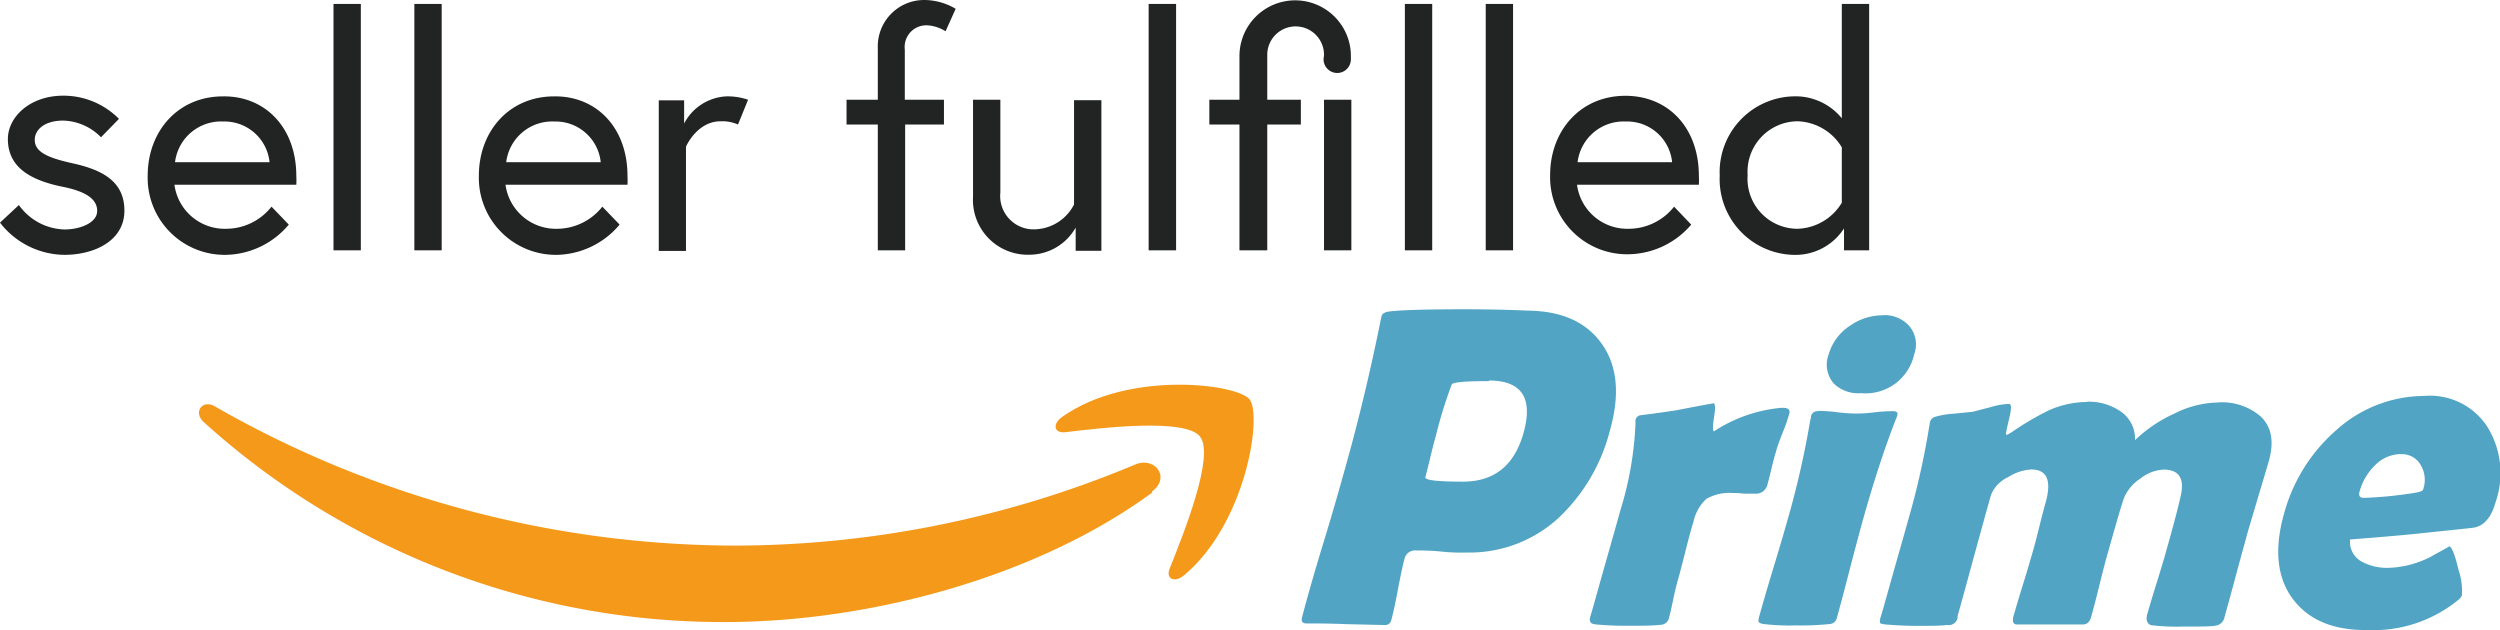
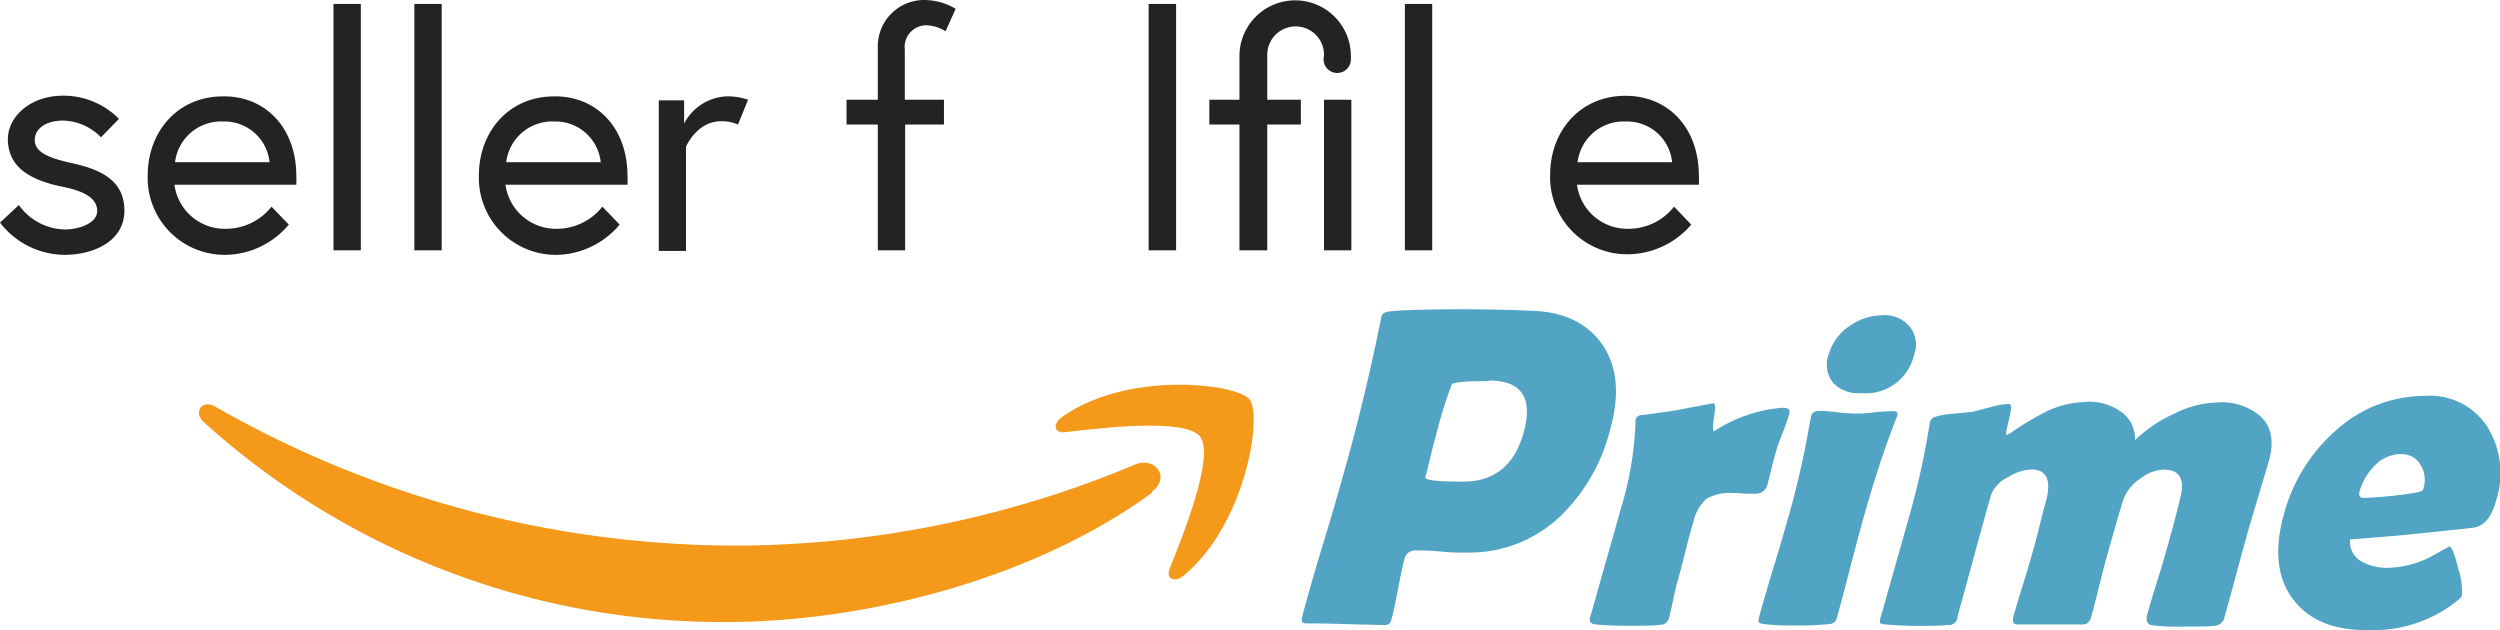
<svg xmlns="http://www.w3.org/2000/svg" viewBox="0 0 215.82 54.4">
  <defs>
    <style>.cls-1{fill:#51a4c4;}.cls-2{isolation:isolate;}.cls-3{fill:#222323;}.cls-4{fill:#f4991a;}</style>
  </defs>
  <title>Layer 2</title>
  <g id="Layer_2" data-name="Layer 2">
    <g id="Layer_1-2" data-name="Layer 1">
      <g id="Layer_2-2" data-name="Layer 2">
        <g id="top_nav" data-name="top nav">
          <path id="text4240" class="cls-1" d="M126.42,26.7q-5,0-6.48.19c-.41.05-.64.2-.68.44l-.06.27q-1.35,6.69-3.06,12.76c-.4,1.43-1,3.59-1.88,6.46s-1.47,5-1.85,6.44c-.1.37,0,.56.39.56.76,0,1.9,0,3.4.06l3.39.08a.53.53,0,0,0,.52-.44c.16-.58.35-1.46.57-2.63s.41-2.06.57-2.65a.93.93,0,0,1,1-.72c.5,0,1.24,0,2.21.1s1.72.09,2.24.08a11.36,11.36,0,0,0,7.86-3A15.7,15.7,0,0,0,139,37.09q1.28-4.56-.7-7.38T132,26.82C130.25,26.74,128.38,26.7,126.42,26.7Zm36.11.52a4.91,4.91,0,0,0-2.81.89,4.42,4.42,0,0,0-1.85,2.47,2.49,2.49,0,0,0,.42,2.51,3,3,0,0,0,2.36.85,4.29,4.29,0,0,0,4.6-3.36,2.45,2.45,0,0,0-.45-2.46,2.85,2.85,0,0,0-2.27-.91Zm-34,5.63q4.25,0,3,4.5c-.78,2.82-2.53,4.23-5.23,4.23-2.24,0-3.32-.13-3.25-.39s.26-1,.44-1.76.34-1.37.46-1.78a38.49,38.49,0,0,1,1.38-4.47c.14-.19,1.21-.28,3.2-.28Zm80.82,1.33a11.4,11.4,0,0,0-7.65,2.94,14.61,14.61,0,0,0-4.54,7.29c-.84,3-.59,5.47.77,7.29s3.5,2.72,6.42,2.69a11.59,11.59,0,0,0,7.78-2.53,1.29,1.29,0,0,0,.4-.44,5.78,5.78,0,0,0-.3-2.26c-.28-1.19-.53-1.85-.76-2l-1.68.93a8.47,8.47,0,0,1-3.6.93,4.55,4.55,0,0,1-2.31-.54,1.93,1.93,0,0,1-1-1.91q4.47-.34,6.74-.6c2.52-.26,3.85-.4,4-.43q1.29-.27,1.83-2.22a7.6,7.6,0,0,0-.7-6.44,5.9,5.9,0,0,0-5.33-2.71Zm-29.15.52a8.3,8.3,0,0,0-3.32.72,24.57,24.57,0,0,0-3.17,1.86,2.19,2.19,0,0,1-.5.27c-.08,0,0-.44.22-1.33s.24-1.34,0-1.35a5.93,5.93,0,0,0-1.55.27l-1.59.41-1.71.17A7,7,0,0,0,167,36a.64.64,0,0,0-.39.44l-.06.35A67.06,67.06,0,0,1,165,43.93c-.28,1-.72,2.58-1.31,4.64s-1,3.6-1.31,4.62a1.41,1.41,0,0,0-.09.58c.05.07.22.11.5.14q1.47.12,2.64.12c1.21,0,2.1,0,2.67-.08a.76.76,0,0,0,.89-.61.61.61,0,0,0,0-.14q.49-1.74,1.44-5.24c.64-2.33,1.12-4.09,1.46-5.26a2.89,2.89,0,0,1,1.47-1.51,4.1,4.1,0,0,1,2-.66q2,0,1.26,2.76c-.14.49-.33,1.21-.57,2.18s-.43,1.69-.57,2.17-.44,1.54-.82,2.75-.64,2.12-.82,2.73,0,.79.3.79h5.66c.36,0,.6-.21.72-.64q.27-.93.72-2.76t.72-2.76c.74-2.63,1.2-4.21,1.4-4.76a3.75,3.75,0,0,1,1.42-1.68,3.49,3.49,0,0,1,2-.77c1.34,0,1.83.77,1.47,2.3-.21.95-.63,2.56-1.27,4.81-.16.59-.43,1.48-.8,2.67s-.63,2.07-.8,2.65,0,.87.3,1a18.94,18.94,0,0,0,2.81.12c1.47,0,2.4,0,2.78-.08a.9.9,0,0,0,.77-.75c.23-.81.56-2,1-3.65s.78-2.84,1-3.67l.91-3.07c.42-1.38.72-2.41.92-3.09q.69-2.48-.69-3.81a5.1,5.1,0,0,0-3.82-1.22,8.6,8.6,0,0,0-3.64.95A12,12,0,0,0,184.31,38,2.85,2.85,0,0,0,183,35.47a4.83,4.83,0,0,0-2.84-.79Zm-32.29.12q-.09,0-3.21.6c-1.38.21-2.42.35-3.12.43a.55.55,0,0,0-.39.39,1.41,1.41,0,0,0,0,.29A29.26,29.26,0,0,1,139.9,44c-.28,1-.72,2.58-1.31,4.64s-1,3.6-1.31,4.62c-.1.37,0,.59.44.64a26.52,26.52,0,0,0,2.81.12c1.24,0,2.16,0,2.77-.08a.76.76,0,0,0,.76-.52c.1-.36.23-.91.38-1.64s.29-1.29.4-1.68c.16-.55.38-1.39.66-2.51s.52-2,.69-2.53a3.73,3.73,0,0,1,1.13-2,4,4,0,0,1,2.25-.5c.23,0,.56,0,1,.06h1a1,1,0,0,0,1-.75c.07-.25.2-.75.38-1.51s.3-1.12.4-1.49.3-.9.57-1.59a13.38,13.38,0,0,0,.55-1.59c.1-.39-.2-.55-.92-.46a12.65,12.65,0,0,0-5.58,2c-.13,0-.12-.45,0-1.21s.13-1.22-.09-1.22Zm9.05.68a.56.56,0,0,0-.61.39,1.69,1.69,0,0,1-.08.41,76.78,76.78,0,0,1-2,8.74c-.25.9-.64,2.23-1.18,4s-.92,3.1-1.17,4a2.85,2.85,0,0,0-.12.58c0,.11.15.2.43.25a19.34,19.34,0,0,0,2.84.12,23.2,23.2,0,0,0,2.89-.12.67.67,0,0,0,.6-.48c.26-.93.63-2.32,1.11-4.18s.86-3.26,1.12-4.21c.93-3.33,1.88-6.25,2.85-8.74a3,3,0,0,0,.14-.37c.08-.26,0-.39-.34-.39s-.85,0-1.65.1-1.29.1-1.65.1a14.18,14.18,0,0,1-1.59-.12,13.84,13.84,0,0,0-1.59-.11Zm50.29,3.71a1.85,1.85,0,0,1,1.71.91,2.49,2.49,0,0,1,.23,2.11c0,.14-.27.24-.7.31a34.46,34.46,0,0,1-4.42.44c-.34,0-.47-.17-.38-.52A5,5,0,0,1,205,40.2a3.17,3.17,0,0,1,2.23-1Z" />
          <g class="cls-2">
            <path class="cls-3" d="M1.63,17.7a5,5,0,0,0,3.94,2.11c1.32,0,2.82-.56,2.82-1.6s-1-1.69-3-2.09C2.65,15.56.68,14.46.68,12c0-1.88,1.88-3.74,4.78-3.74a6.74,6.74,0,0,1,4.81,2L8.72,11.85a4.75,4.75,0,0,0-3.26-1.44C3.8,10.41,3,11.23,3,12.07c0,1,1,1.52,3.15,2,2.48.54,4.59,1.46,4.59,4.11S8.08,22,5.57,22A7.11,7.11,0,0,1,0,19.22Z" />
            <path class="cls-3" d="M25.58,15.19a6.87,6.87,0,0,1,0,.76H15.06a4.38,4.38,0,0,0,4.47,3.8,5,5,0,0,0,3.91-1.91l1.49,1.55A7.25,7.25,0,0,1,19.53,22a6.65,6.65,0,0,1-6.78-6.84c0-3.8,2.59-6.84,6.5-6.84C22.88,8.27,25.58,11,25.58,15.19ZM23.27,14a3.91,3.91,0,0,0-4-3.51A4,4,0,0,0,15.11,14Z" />
            <path class="cls-3" d="M28.79.34h2.36V21.61H28.79Z" />
            <path class="cls-3" d="M35.77.34h2.36V21.61H35.77Z" />
            <path class="cls-3" d="M54.17,15.19a6.87,6.87,0,0,1,0,.76H43.64a4.39,4.39,0,0,0,4.48,3.8A5,5,0,0,0,52,17.84l1.49,1.55A7.25,7.25,0,0,1,48.12,22a6.65,6.65,0,0,1-6.78-6.84c0-3.8,2.59-6.84,6.5-6.84C51.47,8.27,54.17,11,54.17,15.19ZM51.86,14a3.92,3.92,0,0,0-4-3.51A4,4,0,0,0,43.7,14Z" />
            <path class="cls-3" d="M64.58,8.61l-.87,2.14a3.33,3.33,0,0,0-1.49-.28c-2.06,0-3,2.19-3,2.19v9H56.87v-13h2.19v2a4.36,4.36,0,0,1,3.63-2.34A5.44,5.44,0,0,1,64.58,8.61Z" />
            <path class="cls-3" d="M73.08,8.61h2.7V4.14a4,4,0,0,1,4-4.14A5.34,5.34,0,0,1,82.5.76L81.63,2.7a3.36,3.36,0,0,0-1.52-.51,1.87,1.87,0,0,0-2,2.09V8.61h3.38v2.14H78.14V21.61H75.78V10.75h-2.7Z" />
-             <path class="cls-3" d="M84,17V8.61h2.36v8a2.88,2.88,0,0,0,3.12,3.18,3.91,3.91,0,0,0,3.24-2.14v-9h2.36v13H92.86v-2a4.61,4.61,0,0,1-4,2.34A4.73,4.73,0,0,1,84,17Z" />
            <path class="cls-3" d="M99.16.34h2.37V21.61H99.16Z" />
            <path class="cls-3" d="M114.3,4.73a2.45,2.45,0,1,0-4.9,0V8.61h2.9v2.14h-2.9V21.61H107V10.75H104.4V8.61H107V4.84a4.81,4.81,0,1,1,9.62,0v.28a1.18,1.18,0,1,1-2.36,0Zm0,3.88h2.36v13H114.3Z" />
            <path class="cls-3" d="M121.28.34h2.36V21.61h-2.36Z" />
-             <path class="cls-3" d="M128.26.34h2.36V21.61h-2.36Z" />
            <path class="cls-3" d="M146.66,15.19a6.87,6.87,0,0,1,0,.76H136.14a4.38,4.38,0,0,0,4.47,3.8,5,5,0,0,0,3.91-1.91L146,19.39a7.25,7.25,0,0,1-5.4,2.56,6.65,6.65,0,0,1-6.78-6.84c0-3.8,2.59-6.84,6.5-6.84C144,8.27,146.66,11,146.66,15.19ZM144.35,14a3.9,3.9,0,0,0-4-3.51A4,4,0,0,0,136.19,14Z" />
-             <path class="cls-3" d="M159,10.21V.34h2.36V21.61h-2.17V19.72A5,5,0,0,1,154.77,22a6.54,6.54,0,0,1-6.31-6.84,6.54,6.54,0,0,1,6.31-6.84A5.16,5.16,0,0,1,159,10.21Zm0,2.51a4.62,4.62,0,0,0-3.83-2.25,4.35,4.35,0,0,0-4.3,4.64,4.32,4.32,0,0,0,4.3,4.64A4.62,4.62,0,0,0,159,17.5Z" />
          </g>
          <g id="Layer_2-2-2" data-name="Layer 2-2">
            <g id="svg1936">
              <g id="layer1">
                <g id="g1967">
                  <path id="path8" class="cls-4" d="M99.47,42.52C89.48,49.85,75,53.7,62.58,53.7a66.77,66.77,0,0,1-45-17.27c-.93-.86-.09-2,1-1.33a90.63,90.63,0,0,0,45,12A89.6,89.6,0,0,0,98,40.1c1.69-.71,3.1,1.11,1.45,2.33" />
                  <path id="path10" class="cls-4" d="M103.61,37.7c-1.27-1.63-8.42-.77-11.64-.39-1,.12-1.14-.73-.25-1.34,5.7-4,15-2.85,16.14-1.51s-.28,10.73-5.64,15.2c-.82.69-1.61.32-1.24-.59,1.2-3,3.9-9.73,2.62-11.37" />
                </g>
              </g>
            </g>
          </g>
        </g>
      </g>
    </g>
  </g>
</svg>